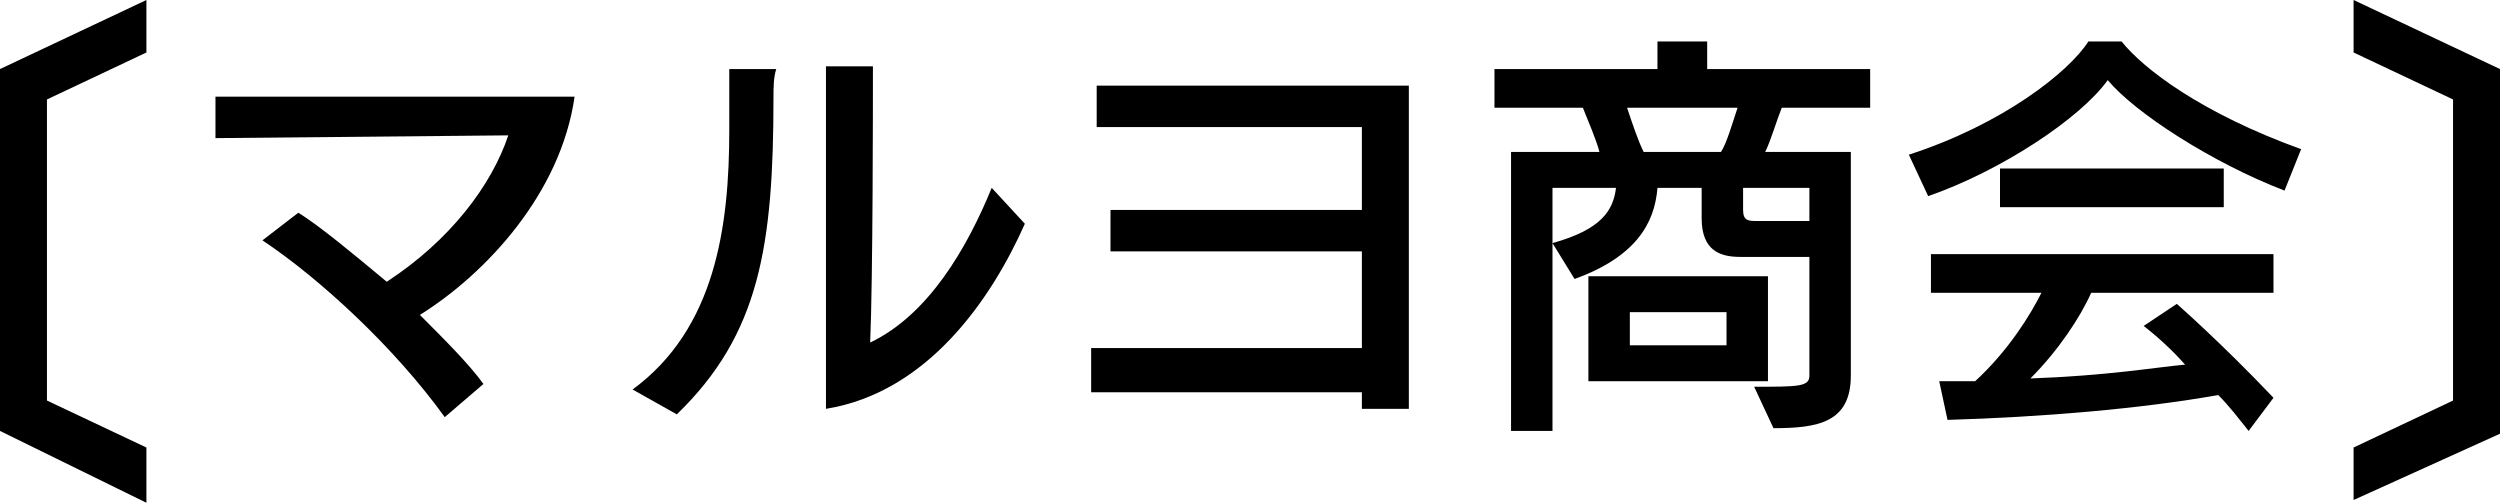
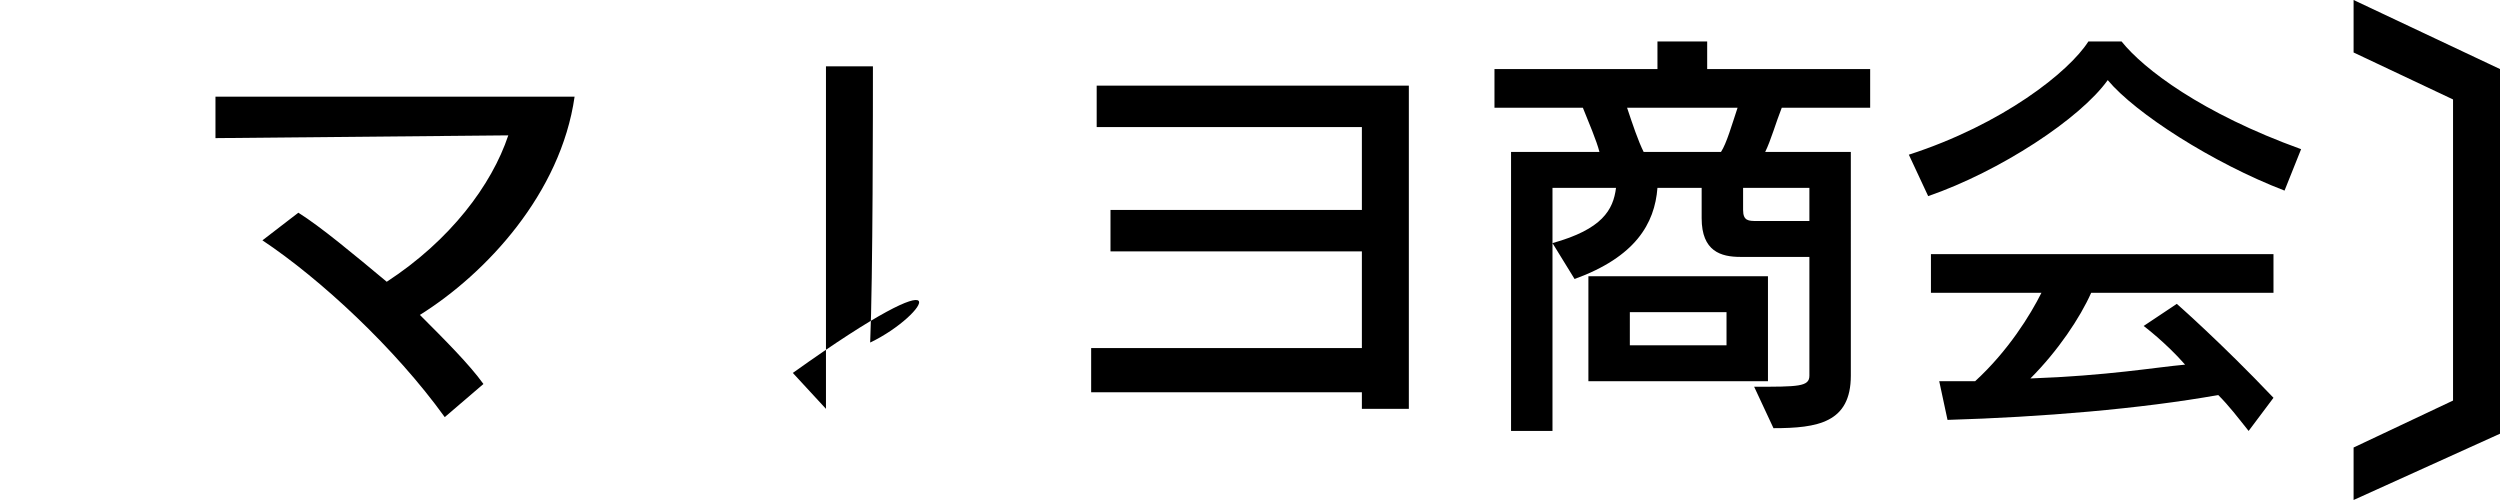
<svg xmlns="http://www.w3.org/2000/svg" version="1.1" id="レイヤー_1" x="0px" y="0px" viewBox="0 0 90.5 18.2" style="enable-background:new 0 0 90.5 18.2;" xml:space="preserve">
  <g>
    <polygon points="39.7,4.6 49.3,4.6 49.3,7.6 40.2,7.6 40.2,9.1 49.3,9.1 49.3,12.6 39.5,12.6 39.5,14.1 39.5,14.2 49.3,14.2    49.3,14.8 51,14.8 51,3.1 39.7,3.1  " />
    <path d="M7.8,5l10.6-0.1c-0.6,1.8-2.1,3.8-4.4,5.3c-1.2-1-2.4-2-3.2-2.5l-1.3,1c2.1,1.4,4.8,3.9,6.6,6.4l1.4-1.2   c-0.5-0.7-1.4-1.6-2.3-2.5c2.4-1.5,5.1-4.4,5.6-7.9h-13V5z" />
-     <polygon points="0,15.6 5.3,18.2 5.3,16.2 1.7,14.5 1.7,3.6 5.3,1.9 5.3,0 0,2.5  " />
-     <path d="M31.5,12.4c0.1-2.3,0.1-8.7,0.1-10h-1.7v12.4c3.7-0.6,6-4,7.2-6.7l-1.2-1.3C35,9,33.6,11.4,31.5,12.4z" />
-     <path d="M26.4,4.7c0,3.5-0.5,7.2-3.5,9.4l1.6,0.9c3-2.9,3.5-6.1,3.5-11.5c0-0.3,0-0.7,0.1-1h-1.7V4.7z" />
+     <path d="M31.5,12.4c0.1-2.3,0.1-8.7,0.1-10h-1.7v12.4l-1.2-1.3C35,9,33.6,11.4,31.5,12.4z" />
    <path d="M64,10h-6.5v3.8H64V10z M62.5,12.5H59v-1.2h3.5V12.5z" />
    <path d="M76.8,1.5h-1.2c-0.7,1.1-3.1,3-6.5,4.1l0.7,1.5c2.6-0.9,5.5-2.8,6.5-4.2c1,1.2,3.8,3,6.4,4l0.6-1.5   C79.7,4.1,77.6,2.5,76.8,1.5z" />
    <polygon points="85.2,0 85.2,1.9 88.8,3.6 88.8,14.5 85.2,16.2 85.2,18.1 90.5,15.7 90.5,2.5  " />
    <path d="M69.9,10.6h4c-0.4,0.8-1.2,2.1-2.4,3.2h-1.3l0.3,1.4c3.4-0.1,7-0.4,9.8-0.9c0.4,0.4,0.7,0.8,1.1,1.3l0.9-1.2   c-1.9-2-3.5-3.4-3.5-3.4l-1.2,0.8c0,0,0.8,0.6,1.5,1.4c-1.1,0.1-2.8,0.4-5.6,0.5c1-1,1.8-2.2,2.2-3.1h6.6V9.2H69.9V10.6z" />
    <path d="M61.8,1.5H60v1h-5.9v1.4h3.2c0.2,0.5,0.5,1.2,0.6,1.6h-3.2v10.1h1.5V8.8v-2h2.3c-0.1,0.8-0.5,1.5-2.3,2l0.8,1.3   c2.2-0.8,2.9-2,3-3.3h1.6v1.1c0,1.2,0.7,1.4,1.4,1.4h2.5v4.3c0,0.4-0.4,0.4-2,0.4l0.7,1.5c1.6,0,2.8-0.2,2.8-1.9V5.5h-3.1   c0.2-0.4,0.4-1.1,0.6-1.6h3.2V2.5h-5.9V1.5z M63.1,6.8h2.4V8h-1.9c-0.3,0-0.5,0-0.5-0.4V6.8z M62.9,3.9c-0.2,0.6-0.4,1.3-0.6,1.6   h-2.8c-0.2-0.4-0.4-1-0.6-1.6H62.9z" />
-     <rect x="72.4" y="6.1" width="8.1" height="1.4" />
  </g>
</svg>